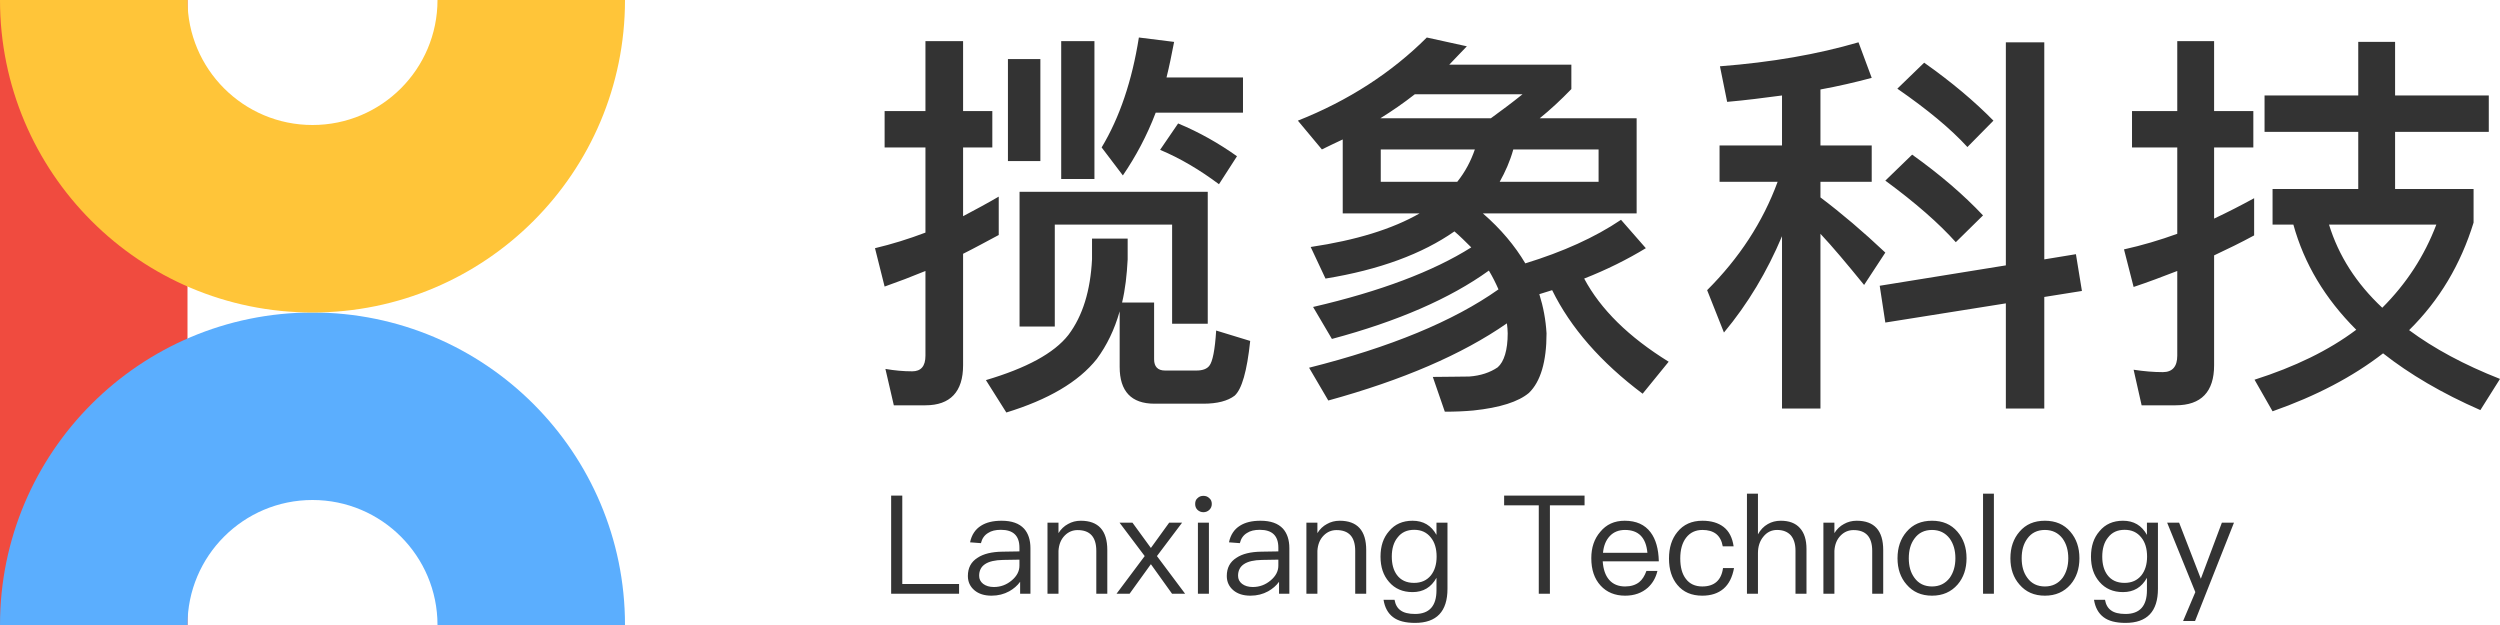
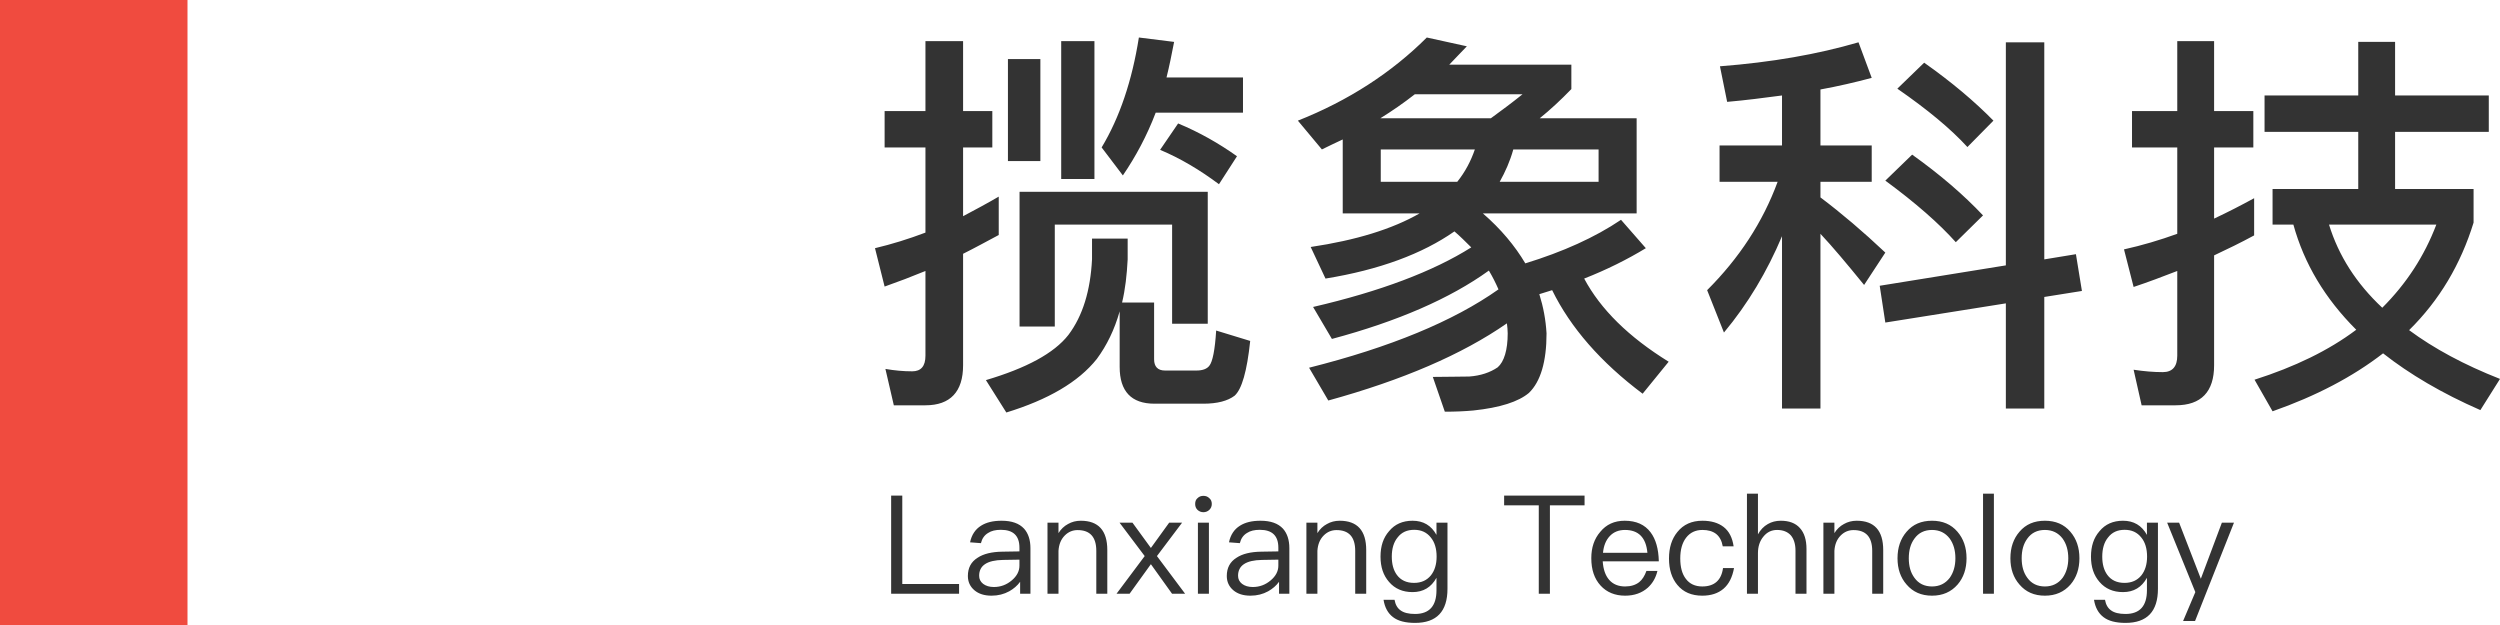
<svg xmlns="http://www.w3.org/2000/svg" width="200px" height="50px" viewBox="0 0 200 50" version="1.1">
  <title>Logo 白字</title>
  <g id="Page-1" stroke="none" stroke-width="1" fill="none" fill-rule="evenodd">
    <g id="Logo-白字">
      <path d="M89.829,14.034 C90.854,12.531 91.751,10.868 92.456,9.013 L99.439,9.013 L99.439,6.198 L93.321,6.198 C93.545,5.303 93.737,4.343 93.929,3.352 L91.11,3 C90.566,6.454 89.573,9.397 88.131,11.795 L89.829,14.034 Z M74.036,32.424 C76.022,32.424 77.047,31.337 77.047,29.226 L77.047,20.303 C78.009,19.823 78.937,19.311 79.899,18.8 L79.899,15.729 C78.97,16.273 78.009,16.785 77.047,17.296 L77.047,11.795 L79.386,11.795 L79.386,8.885 L77.047,8.885 L77.047,3.288 L74.036,3.288 L74.036,8.885 L70.769,8.885 L70.769,11.795 L74.036,11.795 L74.036,18.608 C72.691,19.119 71.345,19.535 70,19.855 L70.769,22.925 C71.858,22.542 72.947,22.126 74.036,21.678 L74.036,28.458 C74.036,29.29 73.684,29.706 72.979,29.706 C72.274,29.706 71.57,29.642 70.833,29.514 L71.506,32.424 L74.036,32.424 Z M87.555,14.322 L87.555,3.288 L84.896,3.288 L84.896,14.322 L87.555,14.322 Z M83.23,12.883 L83.23,4.727 L80.635,4.727 L80.635,12.883 L83.23,12.883 Z M97.517,14.738 L98.959,12.499 C97.517,11.475 95.948,10.58 94.25,9.876 L92.808,11.987 C94.41,12.659 95.98,13.586 97.517,14.738 Z M84.383,26.124 L84.383,17.968 L93.769,17.968 L93.769,25.9 L96.62,25.9 L96.62,15.345 L81.564,15.345 L81.564,26.124 L84.383,26.124 Z M80.507,33 C83.839,31.977 86.273,30.569 87.747,28.714 C88.548,27.627 89.156,26.38 89.573,24.908 L89.573,29.354 C89.573,31.305 90.502,32.296 92.36,32.296 L96.268,32.296 C97.389,32.296 98.222,32.072 98.767,31.657 C99.343,31.145 99.76,29.706 100.016,27.275 L97.293,26.443 C97.197,28.011 97.005,28.938 96.748,29.258 C96.556,29.514 96.204,29.642 95.723,29.642 L93.193,29.642 C92.616,29.642 92.328,29.322 92.328,28.746 L92.328,24.205 L89.765,24.205 C90.021,23.149 90.149,21.998 90.213,20.751 L90.213,19.087 L87.362,19.087 L87.362,20.751 C87.234,23.245 86.626,25.26 85.472,26.795 C84.319,28.267 82.109,29.45 78.873,30.409 L80.507,33 Z M115.586,32.936 C116.419,32.936 117.156,32.904 117.861,32.84 C120.007,32.616 121.481,32.136 122.314,31.433 C123.243,30.537 123.723,28.938 123.723,26.667 C123.659,25.58 123.467,24.557 123.146,23.533 L124.172,23.213 C125.645,26.22 128.08,29.002 131.411,31.497 L133.493,28.938 C130.29,26.955 128.048,24.748 126.734,22.286 C128.528,21.582 130.194,20.751 131.667,19.855 L129.681,17.584 C127.599,18.991 125.036,20.143 122.025,21.07 C121.192,19.663 120.071,18.32 118.63,17.072 L130.931,17.072 L130.931,9.461 L123.178,9.461 C124.011,8.789 124.844,8.021 125.709,7.126 L125.709,5.175 L115.939,5.175 C116.387,4.695 116.868,4.215 117.348,3.704 L114.145,3 C111.326,5.814 107.866,8.053 103.83,9.652 L105.752,11.955 C106.297,11.699 106.841,11.412 107.418,11.156 L107.418,17.072 L113.568,17.072 C111.39,18.32 108.507,19.215 104.855,19.759 L106.04,22.286 C110.365,21.582 113.792,20.303 116.355,18.512 C116.804,18.896 117.252,19.343 117.701,19.791 C114.657,21.71 110.429,23.309 105.047,24.557 L106.553,27.115 C111.806,25.708 116.003,23.885 119.11,21.646 C119.398,22.126 119.655,22.638 119.879,23.149 C116.259,25.708 111.198,27.787 104.727,29.418 L106.264,32.041 C112.191,30.409 116.964,28.362 120.552,25.868 C120.584,26.124 120.616,26.38 120.616,26.667 C120.616,28.011 120.327,28.938 119.815,29.386 C119.206,29.802 118.437,30.058 117.54,30.122 C116.772,30.122 115.779,30.154 114.625,30.154 L115.586,32.936 Z M119.27,9.461 L110.429,9.461 C111.358,8.885 112.287,8.245 113.184,7.542 L121.801,7.542 C120.968,8.213 120.103,8.853 119.27,9.461 Z M127.887,14.546 L119.975,14.546 C120.424,13.746 120.808,12.883 121.064,11.955 L127.887,11.955 L127.887,14.546 Z M116.579,14.546 L110.461,14.546 L110.461,11.955 L117.989,11.955 C117.669,12.883 117.22,13.746 116.579,14.546 Z M163.543,32.68 L163.543,23.757 L166.554,23.277 L166.074,20.335 L163.543,20.751 L163.543,3.384 L160.468,3.384 L160.468,21.23 L150.377,22.861 L150.826,25.804 L160.468,24.269 L160.468,32.68 L163.543,32.68 Z M145.636,32.68 L145.636,18.704 C146.597,19.727 147.751,21.102 149.128,22.797 L150.826,20.207 C149.064,18.544 147.334,17.072 145.636,15.793 L145.636,14.546 L149.737,14.546 L149.737,11.635 L145.636,11.635 L145.636,7.158 C147.046,6.902 148.423,6.582 149.737,6.23 L148.68,3.384 C145.412,4.343 141.728,4.983 137.596,5.303 L138.172,8.149 C139.646,8.021 141.119,7.829 142.561,7.638 L142.561,11.635 L137.564,11.635 L137.564,14.546 L142.209,14.546 C141.023,17.776 139.133,20.655 136.571,23.213 L137.916,26.603 C139.838,24.301 141.376,21.71 142.561,18.896 L142.561,32.68 L145.636,32.68 Z M157.393,11.763 L159.475,9.652 C157.969,8.117 156.111,6.55 153.933,5.015 L151.787,7.094 C154.189,8.757 156.047,10.292 157.393,11.763 Z M156.464,19.375 L158.642,17.232 C157.104,15.601 155.214,13.97 152.972,12.371 L150.826,14.45 C153.26,16.241 155.118,17.872 156.464,19.375 Z M174.052,32.424 C176.103,32.424 177.128,31.337 177.128,29.226 L177.128,20.431 C178.217,19.919 179.274,19.407 180.331,18.832 L180.331,15.857 C179.274,16.433 178.217,16.977 177.128,17.488 L177.128,11.795 L180.267,11.795 L180.267,8.885 L177.128,8.885 L177.128,3.288 L174.181,3.288 L174.181,8.885 L170.561,8.885 L170.561,11.795 L174.181,11.795 L174.181,18.704 C172.771,19.215 171.362,19.631 169.92,19.951 L170.689,22.957 C171.842,22.574 173.027,22.126 174.181,21.678 L174.181,28.458 C174.181,29.322 173.796,29.77 173.027,29.77 C172.291,29.77 171.522,29.706 170.689,29.578 L171.33,32.424 L174.052,32.424 Z M181.805,32.904 C185.264,31.689 188.211,30.154 190.646,28.267 C192.76,29.93 195.355,31.465 198.43,32.808 L200,30.313 C197.149,29.194 194.714,27.883 192.728,26.412 C195.163,24.013 196.861,21.134 197.886,17.808 L197.886,15.122 L191.607,15.122 L191.607,10.548 L199.103,10.548 L199.103,7.638 L191.607,7.638 L191.607,3.352 L188.66,3.352 L188.66,7.638 L181.164,7.638 L181.164,10.548 L188.66,10.548 L188.66,15.122 L181.805,15.122 L181.805,17.968 L183.47,17.968 C184.335,21.102 186.001,23.885 188.5,26.38 C186.289,28.043 183.567,29.354 180.363,30.377 L181.805,32.904 Z M190.582,24.62 C188.5,22.67 187.09,20.463 186.321,17.968 L194.907,17.968 C193.946,20.495 192.504,22.701 190.582,24.62 Z" id="揽象科技" fill="#333333" fill-rule="nonzero" />
      <path d="M76.726,47.5 L76.726,46.719 L72.183,46.719 L72.183,39.646 L71.292,39.646 L71.292,47.5 L76.726,47.5 Z M79.322,47.654 C79.85,47.654 80.323,47.533 80.741,47.302 C81.093,47.104 81.39,46.851 81.61,46.543 L81.61,47.5 L82.435,47.5 L82.435,43.848 C82.435,43.188 82.259,42.671 81.929,42.297 C81.533,41.868 80.939,41.659 80.125,41.659 C79.443,41.659 78.904,41.791 78.486,42.055 C78.024,42.341 77.727,42.792 77.606,43.386 L78.475,43.452 C78.563,43.089 78.75,42.814 79.047,42.638 C79.311,42.462 79.652,42.385 80.07,42.385 C81.06,42.385 81.555,42.858 81.555,43.815 L81.555,44.112 L80.191,44.134 C79.333,44.145 78.673,44.31 78.211,44.618 C77.683,44.948 77.43,45.432 77.43,46.081 C77.43,46.543 77.606,46.928 77.958,47.225 C78.299,47.511 78.75,47.654 79.322,47.654 Z M79.509,46.961 C79.157,46.961 78.871,46.873 78.651,46.708 C78.431,46.532 78.332,46.323 78.332,46.059 C78.332,45.234 78.97,44.816 80.246,44.794 L81.555,44.772 L81.555,45.256 C81.555,45.696 81.346,46.092 80.939,46.433 C80.521,46.785 80.048,46.961 79.509,46.961 Z M84.679,47.5 L84.679,44.068 C84.712,43.551 84.877,43.144 85.185,42.836 C85.471,42.55 85.812,42.407 86.208,42.407 C87.198,42.407 87.704,42.957 87.704,44.068 L87.704,47.5 L88.584,47.5 L88.584,44.002 C88.584,42.44 87.869,41.659 86.461,41.659 C86.087,41.659 85.746,41.747 85.438,41.923 C85.13,42.088 84.877,42.33 84.679,42.649 L84.679,41.813 L83.799,41.813 L83.799,47.5 L84.679,47.5 Z M90.366,47.5 L92.071,45.135 L93.765,47.5 L94.81,47.5 L92.555,44.486 L94.568,41.813 L93.534,41.813 L92.071,43.837 L90.597,41.813 L89.563,41.813 L91.576,44.486 L89.321,47.5 L90.366,47.5 Z M96.273,40.977 C96.46,40.977 96.614,40.911 96.746,40.79 C96.878,40.658 96.944,40.504 96.944,40.317 C96.944,40.119 96.878,39.965 96.746,39.855 C96.614,39.723 96.46,39.668 96.273,39.668 C96.086,39.668 95.932,39.723 95.8,39.855 C95.668,39.965 95.613,40.119 95.613,40.317 C95.613,40.504 95.668,40.658 95.8,40.79 C95.932,40.911 96.086,40.977 96.273,40.977 Z M96.713,47.5 L96.713,41.813 L95.833,41.813 L95.833,47.5 L96.713,47.5 Z M100.035,47.654 C100.563,47.654 101.036,47.533 101.454,47.302 C101.806,47.104 102.103,46.851 102.323,46.543 L102.323,47.5 L103.148,47.5 L103.148,43.848 C103.148,43.188 102.972,42.671 102.642,42.297 C102.246,41.868 101.652,41.659 100.838,41.659 C100.156,41.659 99.617,41.791 99.199,42.055 C98.737,42.341 98.44,42.792 98.319,43.386 L99.188,43.452 C99.276,43.089 99.463,42.814 99.76,42.638 C100.024,42.462 100.365,42.385 100.783,42.385 C101.773,42.385 102.268,42.858 102.268,43.815 L102.268,44.112 L100.904,44.134 C100.046,44.145 99.386,44.31 98.924,44.618 C98.396,44.948 98.143,45.432 98.143,46.081 C98.143,46.543 98.319,46.928 98.671,47.225 C99.012,47.511 99.463,47.654 100.035,47.654 Z M100.222,46.961 C99.87,46.961 99.584,46.873 99.364,46.708 C99.144,46.532 99.045,46.323 99.045,46.059 C99.045,45.234 99.683,44.816 100.959,44.794 L102.268,44.772 L102.268,45.256 C102.268,45.696 102.059,46.092 101.652,46.433 C101.234,46.785 100.761,46.961 100.222,46.961 Z M105.392,47.5 L105.392,44.068 C105.425,43.551 105.59,43.144 105.898,42.836 C106.184,42.55 106.525,42.407 106.921,42.407 C107.911,42.407 108.417,42.957 108.417,44.068 L108.417,47.5 L109.297,47.5 L109.297,44.002 C109.297,42.44 108.582,41.659 107.174,41.659 C106.8,41.659 106.459,41.747 106.151,41.923 C105.843,42.088 105.59,42.33 105.392,42.649 L105.392,41.813 L104.512,41.813 L104.512,47.5 L105.392,47.5 Z M113.202,49.832 C114.929,49.832 115.798,48.919 115.798,47.104 L115.798,41.813 L114.918,41.813 L114.918,42.792 C114.5,42.033 113.862,41.659 113.004,41.659 C112.212,41.659 111.585,41.934 111.123,42.495 C110.661,43.023 110.441,43.694 110.441,44.53 C110.441,45.355 110.661,46.026 111.123,46.554 C111.585,47.093 112.212,47.368 113.004,47.368 C113.862,47.368 114.5,46.983 114.918,46.224 L114.918,47.225 C114.918,48.479 114.346,49.117 113.202,49.117 C112.685,49.117 112.3,49.018 112.047,48.831 C111.794,48.655 111.629,48.369 111.563,47.984 L110.683,47.984 C110.782,48.6 111.035,49.062 111.442,49.37 C111.838,49.678 112.432,49.832 113.202,49.832 Z M113.125,46.631 C112.509,46.631 112.058,46.411 111.75,45.993 C111.475,45.619 111.343,45.124 111.343,44.53 C111.343,43.892 111.497,43.375 111.805,43.001 C112.124,42.583 112.564,42.385 113.136,42.385 C113.697,42.385 114.137,42.583 114.467,43.001 C114.775,43.375 114.929,43.892 114.929,44.53 C114.929,45.146 114.775,45.652 114.467,46.037 C114.137,46.433 113.697,46.631 113.125,46.631 Z M123.993,47.5 L123.993,40.427 L126.765,40.427 L126.765,39.646 L120.33,39.646 L120.33,40.427 L123.102,40.427 L123.102,47.5 L123.993,47.5 Z M130.01,47.654 C130.747,47.654 131.352,47.434 131.825,47.016 C132.21,46.664 132.463,46.224 132.595,45.674 L131.715,45.674 C131.572,46.07 131.385,46.367 131.143,46.565 C130.857,46.796 130.472,46.917 130.01,46.917 C129.471,46.917 129.042,46.741 128.734,46.389 C128.426,46.037 128.261,45.542 128.217,44.904 L132.705,44.904 C132.683,43.914 132.463,43.133 132.045,42.583 C131.583,41.967 130.89,41.659 129.977,41.659 C129.152,41.659 128.503,41.956 128.019,42.55 C127.535,43.111 127.304,43.815 127.304,44.651 C127.304,45.575 127.546,46.301 128.052,46.851 C128.536,47.379 129.196,47.654 130.01,47.654 Z M131.792,44.222 L128.239,44.222 C128.294,43.661 128.47,43.221 128.778,42.891 C129.086,42.561 129.493,42.396 129.999,42.396 C131.077,42.396 131.682,43.001 131.792,44.222 Z M136.181,47.654 C136.885,47.654 137.446,47.467 137.875,47.104 C138.315,46.73 138.59,46.169 138.722,45.443 L137.842,45.443 C137.71,46.422 137.149,46.917 136.181,46.917 C135.609,46.917 135.169,46.708 134.872,46.312 C134.564,45.916 134.421,45.366 134.421,44.673 C134.421,43.98 134.575,43.43 134.883,43.023 C135.202,42.605 135.642,42.396 136.192,42.396 C136.643,42.396 137.006,42.495 137.292,42.715 C137.567,42.935 137.743,43.265 137.82,43.705 L138.689,43.705 C138.59,43.012 138.326,42.495 137.886,42.154 C137.457,41.824 136.896,41.659 136.192,41.659 C135.345,41.659 134.674,41.956 134.19,42.561 C133.739,43.111 133.519,43.815 133.519,44.684 C133.519,45.553 133.739,46.257 134.19,46.796 C134.663,47.368 135.323,47.654 136.181,47.654 Z M140.636,47.5 L140.636,44.255 C140.636,43.727 140.779,43.276 141.076,42.924 C141.362,42.572 141.725,42.396 142.165,42.396 C142.638,42.396 143.001,42.539 143.265,42.825 C143.507,43.111 143.639,43.518 143.639,44.046 L143.639,47.5 L144.519,47.5 L144.519,43.914 C144.519,43.188 144.343,42.627 143.991,42.242 C143.639,41.846 143.122,41.659 142.462,41.659 C142.077,41.659 141.736,41.747 141.428,41.923 C141.098,42.11 140.834,42.385 140.636,42.748 L140.636,39.492 L139.756,39.492 L139.756,47.5 L140.636,47.5 Z M146.752,47.5 L146.752,44.068 C146.785,43.551 146.95,43.144 147.258,42.836 C147.544,42.55 147.885,42.407 148.281,42.407 C149.271,42.407 149.777,42.957 149.777,44.068 L149.777,47.5 L150.657,47.5 L150.657,44.002 C150.657,42.44 149.942,41.659 148.534,41.659 C148.16,41.659 147.819,41.747 147.511,41.923 C147.203,42.088 146.95,42.33 146.752,42.649 L146.752,41.813 L145.872,41.813 L145.872,47.5 L146.752,47.5 Z M154.562,47.654 C155.409,47.654 156.091,47.357 156.608,46.763 C157.081,46.213 157.323,45.509 157.323,44.662 C157.323,43.804 157.081,43.1 156.597,42.539 C156.091,41.945 155.409,41.659 154.562,41.659 C153.704,41.659 153.033,41.945 152.527,42.539 C152.043,43.1 151.801,43.804 151.801,44.662 C151.801,45.509 152.043,46.213 152.527,46.763 C153.033,47.357 153.704,47.654 154.562,47.654 Z M154.562,46.917 C153.957,46.917 153.484,46.686 153.154,46.224 C152.846,45.806 152.703,45.289 152.703,44.662 C152.703,44.024 152.846,43.507 153.154,43.089 C153.484,42.627 153.957,42.396 154.562,42.396 C155.156,42.396 155.629,42.627 155.981,43.089 C156.278,43.507 156.432,44.024 156.432,44.662 C156.432,45.278 156.278,45.806 155.981,46.224 C155.629,46.686 155.156,46.917 154.562,46.917 Z M159.512,47.5 L159.512,39.492 L158.643,39.492 L158.643,47.5 L159.512,47.5 Z M163.593,47.654 C164.44,47.654 165.122,47.357 165.639,46.763 C166.112,46.213 166.354,45.509 166.354,44.662 C166.354,43.804 166.112,43.1 165.628,42.539 C165.122,41.945 164.44,41.659 163.593,41.659 C162.735,41.659 162.064,41.945 161.558,42.539 C161.074,43.1 160.832,43.804 160.832,44.662 C160.832,45.509 161.074,46.213 161.558,46.763 C162.064,47.357 162.735,47.654 163.593,47.654 Z M163.593,46.917 C162.988,46.917 162.515,46.686 162.185,46.224 C161.877,45.806 161.734,45.289 161.734,44.662 C161.734,44.024 161.877,43.507 162.185,43.089 C162.515,42.627 162.988,42.396 163.593,42.396 C164.187,42.396 164.66,42.627 165.012,43.089 C165.309,43.507 165.463,44.024 165.463,44.662 C165.463,45.278 165.309,45.806 165.012,46.224 C164.66,46.686 164.187,46.917 163.593,46.917 Z M170.039,49.832 C171.766,49.832 172.635,48.919 172.635,47.104 L172.635,41.813 L171.755,41.813 L171.755,42.792 C171.337,42.033 170.699,41.659 169.841,41.659 C169.049,41.659 168.422,41.934 167.96,42.495 C167.498,43.023 167.278,43.694 167.278,44.53 C167.278,45.355 167.498,46.026 167.96,46.554 C168.422,47.093 169.049,47.368 169.841,47.368 C170.699,47.368 171.337,46.983 171.755,46.224 L171.755,47.225 C171.755,48.479 171.183,49.117 170.039,49.117 C169.522,49.117 169.137,49.018 168.884,48.831 C168.631,48.655 168.466,48.369 168.4,47.984 L167.52,47.984 C167.619,48.6 167.872,49.062 168.279,49.37 C168.675,49.678 169.269,49.832 170.039,49.832 Z M169.962,46.631 C169.346,46.631 168.895,46.411 168.587,45.993 C168.312,45.619 168.18,45.124 168.18,44.53 C168.18,43.892 168.334,43.375 168.642,43.001 C168.961,42.583 169.401,42.385 169.973,42.385 C170.534,42.385 170.974,42.583 171.304,43.001 C171.612,43.375 171.766,43.892 171.766,44.53 C171.766,45.146 171.612,45.652 171.304,46.037 C170.974,46.433 170.534,46.631 169.962,46.631 Z M175.605,49.678 L178.718,41.813 L177.75,41.813 L176.067,46.301 L174.329,41.813 L173.372,41.813 L175.627,47.368 L174.648,49.678 L175.605,49.678 Z" id="LanxiangTechnology" fill="#333333" fill-rule="nonzero" />
      <g id="Group-3-Copy" stroke-width="1" fill-rule="evenodd">
        <rect id="Rectangle-Copy-46" fill="#F04B3F" x="0" y="0" width="15" height="50" />
-         <path d="M25,25 C38.807,25 50,36.193 50,50 L35,50 C35,44.477 30.523,40 25,40 C19.477,40 15,44.477 15,50 L0,50 C0,36.193 11.193,25 25,25 Z" id="Combined-Shape-Copy-13" fill="#5BAEFE" fill-rule="nonzero" />
-         <path d="M25,0 C38.807,0 50,11.193 50,25 L35,25 C35,19.477 30.523,15 25,15 C19.477,15 15,19.477 15,25 L0,25 C0,11.193 11.193,0 25,0 Z" id="Combined-Shape-Copy-14" fill="#FFC539" fill-rule="nonzero" transform="translate(25, 12.5) scale(1, -1) translate(-25, -12.5)" />
      </g>
    </g>
  </g>
</svg>